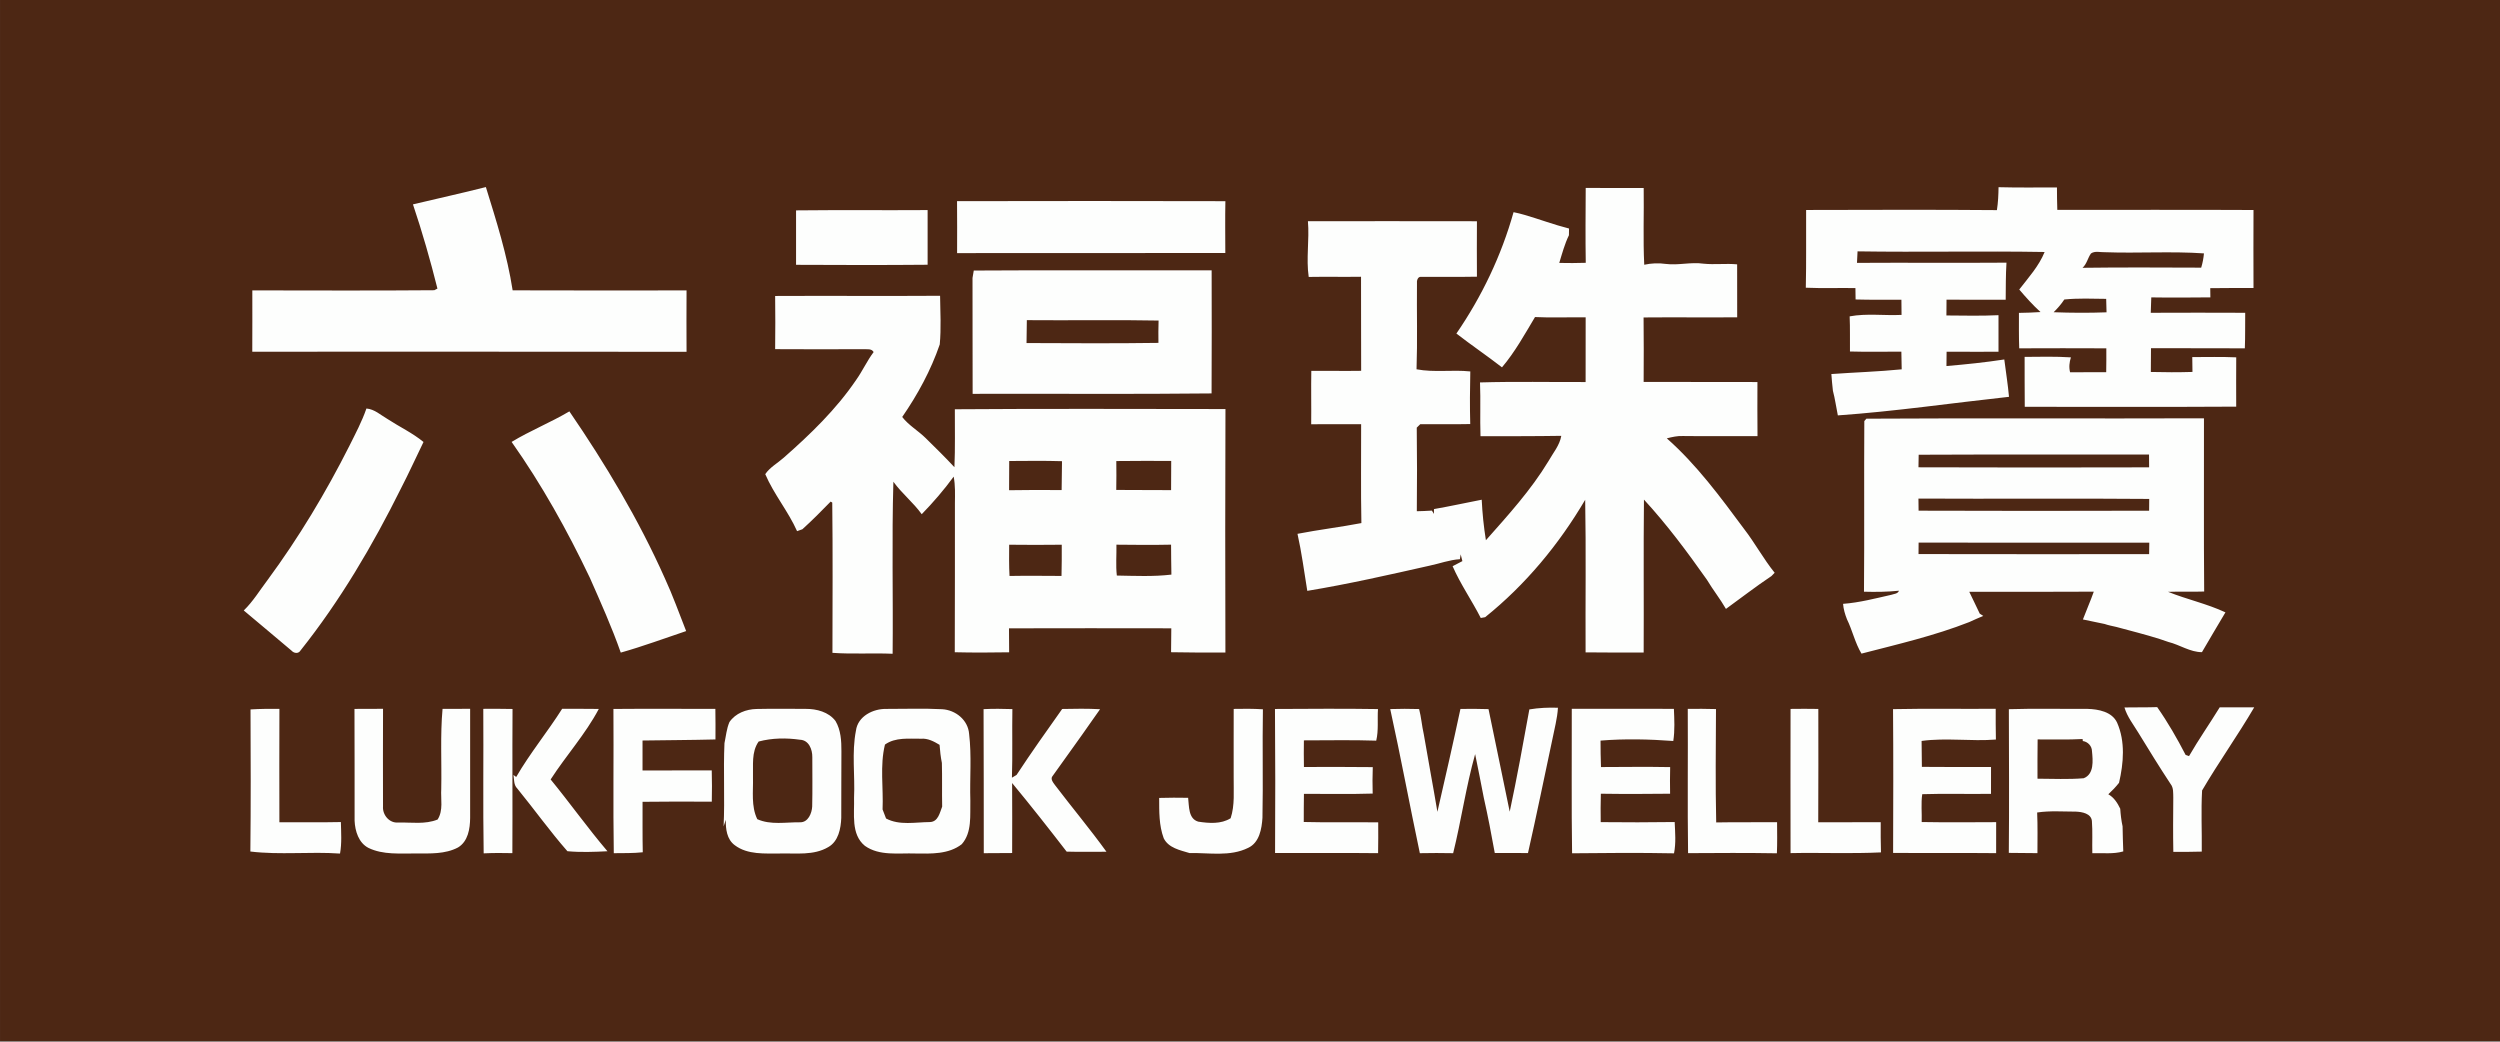
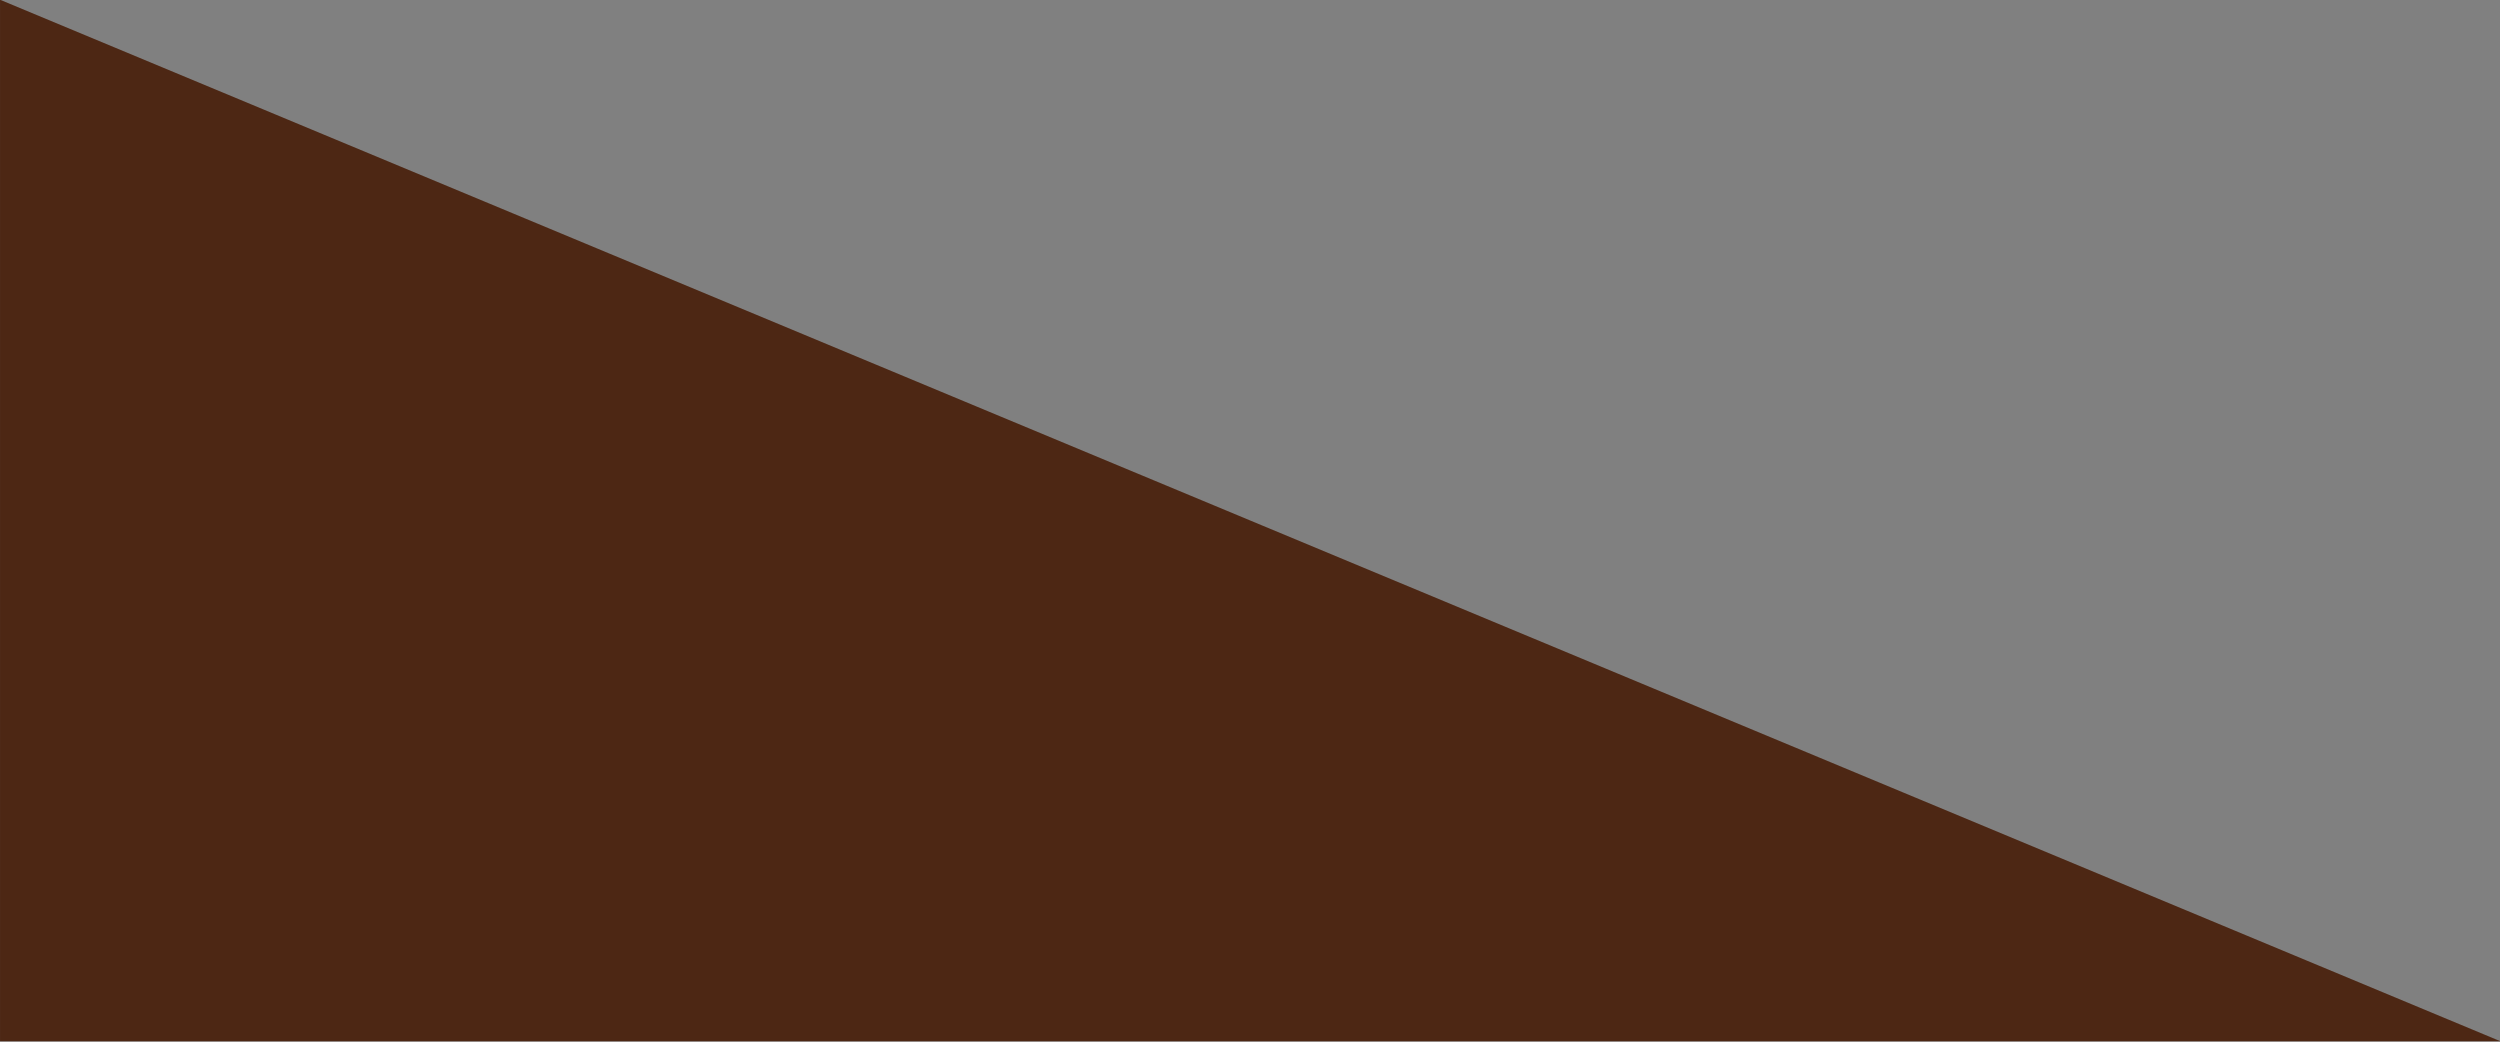
<svg xmlns="http://www.w3.org/2000/svg" width="412.8pt" height="172pt" viewBox="0 0 412.8 172" version="1.1">
  <rect x="0" y="0" width="412.8" height="172" fill="#808080" stroke="none" />
  <g id="surface1">
-     <path style=" stroke:none;fill-rule:evenodd;fill:rgb(30.2%,15.282%,7.835%);fill-opacity:1;" d="M 0.004 171.934 L 412.875 171.934 L 412.875 -0.043 L 0.004 -0.043 Z M 0.004 171.934 " />
-     <path style=" stroke:none;fill-rule:evenodd;fill:rgb(99.219%,99.609%,99.219%);fill-opacity:1;" d="M 68.188 33.746 C 72.199 32.781 76.227 31.91 80.227 30.887 C 81.965 36.496 83.746 42.121 84.648 47.941 C 94.219 47.977 103.793 47.961 113.363 47.953 C 113.344 51.332 113.344 54.711 113.363 58.09 C 89.465 58.055 65.559 58.078 41.656 58.074 C 41.676 54.699 41.664 51.324 41.664 47.949 C 51.676 47.957 61.695 48.008 71.707 47.922 C 71.836 47.855 72.098 47.719 72.23 47.652 C 71.059 42.969 69.727 38.324 68.188 33.746 Z M 261.832 31.031 C 265.023 31.055 268.215 31.039 271.406 31.039 C 271.469 35.262 271.289 39.492 271.496 43.715 C 272.66 43.461 273.855 43.41 275.039 43.578 C 277.121 43.844 279.199 43.238 281.277 43.539 C 283.129 43.727 284.988 43.473 286.836 43.648 C 286.852 46.562 286.852 49.477 286.844 52.395 C 281.691 52.438 276.535 52.371 271.387 52.418 C 271.426 55.965 271.418 59.512 271.398 63.062 C 277.66 63.09 283.926 63.055 290.188 63.082 C 290.188 66.059 290.16 69.035 290.199 72.012 C 286.105 71.996 282.008 72.051 277.914 71.996 C 276.996 71.949 276.098 72.16 275.223 72.379 C 280.145 76.723 284.074 82.07 287.973 87.328 C 289.781 89.66 291.176 92.281 293.031 94.574 C 292.902 94.711 292.637 94.984 292.5 95.121 C 289.934 96.832 287.492 98.734 284.988 100.543 C 284.031 98.875 282.82 97.367 281.84 95.719 C 278.609 91.141 275.25 86.617 271.449 82.492 C 271.359 90.914 271.445 99.324 271.402 107.746 C 268.203 107.738 265.008 107.77 261.812 107.719 C 261.77 99.32 261.898 90.918 261.746 82.523 C 257.418 89.883 251.898 96.555 245.227 101.91 C 245.047 101.941 244.684 102.012 244.504 102.043 C 243.031 99.148 241.152 96.465 239.855 93.492 C 240.391 93.207 240.93 92.926 241.469 92.652 C 241.371 92.277 241.277 91.898 241.188 91.531 C 241.152 91.73 241.09 92.137 241.059 92.336 C 239.332 92.434 237.707 93.066 236.023 93.41 C 229.332 94.922 222.629 96.445 215.859 97.562 C 215.348 94.418 214.934 91.25 214.242 88.145 C 217.746 87.465 221.289 87.043 224.793 86.371 C 224.684 80.926 224.766 75.48 224.75 70.039 C 222 70.039 219.25 70.039 216.504 70.051 C 216.539 67.109 216.469 64.172 216.523 61.234 C 219.262 61.219 222.008 61.273 224.754 61.23 C 224.727 56.051 224.754 50.875 224.734 45.699 C 221.855 45.742 218.973 45.676 216.094 45.727 C 215.648 42.672 216.227 39.59 215.965 36.523 C 225.266 36.527 234.57 36.504 243.871 36.531 C 243.852 39.582 243.852 42.633 243.871 45.688 C 240.789 45.754 237.711 45.68 234.637 45.711 C 234.074 45.66 233.906 46.398 233.969 46.832 C 233.922 51.547 234.062 56.262 233.898 60.977 C 236.828 61.535 239.824 61.02 242.777 61.332 C 242.711 64.227 242.688 67.125 242.766 70.02 C 240.012 70.078 237.262 70.027 234.512 70.043 C 234.367 70.188 234.078 70.473 233.934 70.613 C 233.988 75.215 233.996 79.816 233.945 84.414 C 234.773 84.414 235.598 84.352 236.434 84.309 C 236.52 84.449 236.691 84.719 236.773 84.859 C 236.777 84.66 236.777 84.258 236.777 84.059 C 239.414 83.602 242.031 83.023 244.66 82.512 C 244.766 84.754 244.996 86.984 245.352 89.203 C 249.031 85.055 252.789 80.922 255.672 76.16 C 256.438 74.797 257.527 73.547 257.801 71.965 C 253.352 72.039 248.902 72.02 244.461 72.02 C 244.359 69.062 244.5 66.105 244.379 63.148 C 250.188 62.977 256.008 63.105 261.816 63.082 C 261.809 59.52 261.809 55.957 261.824 52.395 C 259.035 52.363 256.246 52.492 253.461 52.352 C 251.762 55.195 250.152 58.121 248.008 60.656 C 245.543 58.742 242.949 56.992 240.48 55.074 C 244.68 48.965 247.918 42.18 249.918 35.035 C 250.516 35.16 251.121 35.297 251.711 35.477 C 254.176 36.191 256.582 37.105 259.078 37.734 C 259.066 38.102 259.062 38.469 259.062 38.84 C 258.355 40.297 257.934 41.871 257.465 43.414 C 258.926 43.453 260.383 43.438 261.84 43.395 C 261.773 39.273 261.812 35.152 261.832 31.031 Z M 330 30.91 C 333.215 30.996 336.426 30.953 339.645 30.949 C 339.648 32.184 339.66 33.418 339.703 34.652 C 350.5 34.664 361.301 34.621 372.098 34.676 C 372.09 38.973 372.074 43.266 372.098 47.559 C 369.715 47.562 367.336 47.543 364.957 47.582 C 364.961 47.961 364.973 48.727 364.977 49.102 C 361.727 49.129 358.469 49.16 355.219 49.105 C 355.18 49.949 355.152 50.797 355.133 51.648 C 360.328 51.633 365.531 51.617 370.727 51.648 C 370.703 53.602 370.746 55.555 370.668 57.516 C 365.5 57.48 360.332 57.523 355.172 57.492 C 355.148 58.797 355.148 60.109 355.145 61.418 C 357.434 61.477 359.727 61.484 362.02 61.414 C 362.004 60.59 361.992 59.773 361.988 58.961 C 364.406 58.961 366.828 58.898 369.246 59.004 C 369.238 61.715 369.223 64.434 369.242 67.145 C 357.605 67.215 345.965 67.176 334.328 67.172 C 334.297 64.426 334.316 61.676 334.305 58.93 C 336.852 58.91 339.402 58.844 341.949 59.008 C 341.695 59.809 341.598 60.637 341.812 61.469 C 343.801 61.453 345.789 61.461 347.777 61.453 C 347.801 60.137 347.805 58.824 347.797 57.516 C 343 57.48 338.211 57.508 333.414 57.516 C 333.34 55.566 333.371 53.617 333.367 51.664 C 334.555 51.648 335.734 51.605 336.93 51.527 C 335.664 50.375 334.523 49.102 333.418 47.805 C 334.941 45.836 336.66 43.945 337.609 41.609 C 327.316 41.43 317.016 41.664 306.719 41.504 C 306.676 42.133 306.648 42.766 306.625 43.406 C 314.852 43.352 323.078 43.434 331.309 43.371 C 331.184 45.406 331.199 47.453 331.18 49.496 C 327.922 49.488 324.668 49.496 321.41 49.484 C 321.391 50.352 321.387 51.219 321.391 52.09 C 324.258 52.109 327.129 52.18 329.992 52.043 C 329.992 54.055 329.98 56.066 329.992 58.082 C 327.133 58.078 324.277 58.098 321.422 58.074 C 321.406 58.859 321.398 59.645 321.398 60.441 C 324.59 60.168 327.781 59.84 330.949 59.355 C 331.207 61.414 331.543 63.461 331.727 65.523 C 322.309 66.547 312.91 67.926 303.465 68.59 C 303.18 67.234 303.008 65.863 302.652 64.531 C 302.539 63.605 302.465 62.684 302.395 61.762 C 306.262 61.484 310.148 61.367 314.008 60.984 C 313.984 60.008 313.965 59.035 313.953 58.066 C 311.125 58.047 308.293 58.129 305.465 58.039 C 305.445 56.105 305.5 54.168 305.414 52.238 C 308.23 51.715 311.129 52.137 313.984 51.996 C 313.977 51.156 313.969 50.32 313.961 49.488 C 311.438 49.488 308.918 49.52 306.395 49.449 C 306.387 48.82 306.371 48.191 306.367 47.566 C 303.637 47.527 300.906 47.625 298.176 47.508 C 298.27 43.234 298.203 38.953 298.227 34.672 C 308.727 34.652 319.227 34.605 329.73 34.695 C 329.926 33.441 329.984 32.172 330 30.91 Z M 345.262 41.852 C 344.723 42.59 344.582 43.586 343.867 44.219 C 350.398 44.129 356.93 44.176 363.461 44.195 C 363.699 43.43 363.844 42.637 363.918 41.84 C 358.48 41.465 353.012 41.848 347.562 41.645 C 346.801 41.676 345.934 41.387 345.262 41.852 Z M 340.859 49.453 C 340.355 50.223 339.746 50.914 339.098 51.555 C 342.004 51.664 344.918 51.68 347.832 51.57 C 347.805 50.832 347.789 50.09 347.773 49.348 C 345.465 49.32 343.152 49.219 340.859 49.453 Z M 158.027 33.215 C 172.793 33.184 187.566 33.18 202.336 33.219 C 202.277 36.07 202.32 38.926 202.324 41.773 C 187.562 41.805 172.797 41.77 158.035 41.793 C 158.035 38.934 158.062 36.074 158.027 33.215 Z M 153.168 34.688 C 153.172 37.699 153.172 40.707 153.168 43.715 C 145.926 43.781 138.688 43.762 131.445 43.727 C 131.457 40.727 131.445 37.734 131.445 34.738 C 138.688 34.656 145.926 34.738 153.168 34.688 Z M 160.789 44.672 C 173.879 44.586 186.977 44.664 200.066 44.641 C 200.078 51.414 200.094 58.188 200.055 64.961 C 186.91 65.109 173.754 64.988 160.602 65.031 C 160.57 58.656 160.609 52.27 160.582 45.895 C 160.633 45.59 160.738 44.977 160.789 44.672 Z M 169.551 52.863 C 169.539 54.121 169.523 55.379 169.5 56.645 C 176.758 56.672 184.02 56.723 191.281 56.617 C 191.262 55.391 191.266 54.16 191.305 52.93 C 184.059 52.785 176.801 52.93 169.551 52.863 Z M 127.996 48.871 C 137.07 48.824 146.152 48.902 155.227 48.84 C 155.266 51.512 155.418 54.207 155.172 56.871 C 153.711 61.133 151.531 65.148 148.973 68.852 C 150.047 70.242 151.605 71.113 152.844 72.336 C 154.449 73.918 156.062 75.492 157.594 77.145 C 157.734 73.961 157.652 70.766 157.664 67.578 C 172.555 67.469 187.457 67.531 202.348 67.543 C 202.293 80.945 202.305 94.344 202.34 107.742 C 199.352 107.754 196.355 107.762 193.367 107.695 C 193.391 106.375 193.395 105.059 193.406 103.746 C 184.473 103.727 175.539 103.73 166.605 103.75 C 166.629 105.066 166.629 106.387 166.629 107.707 C 163.637 107.758 160.641 107.773 157.652 107.699 C 157.695 99.492 157.66 91.289 157.676 83.086 C 157.691 81.617 157.75 80.145 157.473 78.699 C 155.871 80.891 154.086 82.961 152.195 84.906 C 150.809 82.969 148.906 81.477 147.516 79.543 C 147.242 89.004 147.484 98.48 147.391 107.949 C 144.078 107.805 140.758 108.035 137.453 107.797 C 137.465 99.527 137.52 91.25 137.422 82.984 C 137.355 82.941 137.223 82.867 137.156 82.824 C 135.641 84.383 134.105 85.93 132.488 87.391 C 132.27 87.465 131.832 87.621 131.613 87.703 C 130.148 84.418 127.762 81.586 126.359 78.293 C 127.125 77.156 128.395 76.477 129.406 75.578 C 133.801 71.715 138.059 67.605 141.359 62.746 C 142.414 61.262 143.16 59.59 144.254 58.133 C 143.906 57.512 143.16 57.707 142.582 57.656 C 137.719 57.668 132.855 57.691 127.992 57.652 C 128.023 54.727 128.035 51.801 127.992 48.871 Z M 184.324 76.129 C 184.344 77.719 184.348 79.305 184.316 80.898 C 187.332 80.93 190.352 80.902 193.371 80.93 C 193.391 79.324 193.395 77.719 193.391 76.109 C 190.367 76.09 187.348 76.102 184.324 76.129 Z M 166.641 76.121 C 166.621 77.727 166.621 79.332 166.621 80.945 C 169.516 80.902 172.402 80.891 175.297 80.922 C 175.324 79.328 175.324 77.742 175.359 76.152 C 172.449 76.059 169.543 76.109 166.641 76.121 Z M 184.344 89.938 C 184.379 91.637 184.219 93.344 184.41 95.035 C 187.41 95.086 190.43 95.234 193.422 94.879 C 193.379 93.227 193.387 91.578 193.367 89.934 C 190.359 90 187.352 89.969 184.344 89.938 Z M 166.691 95.102 C 169.551 95.051 172.414 95.086 175.277 95.098 C 175.328 93.379 175.316 91.66 175.316 89.945 C 172.422 89.969 169.527 89.992 166.633 89.945 C 166.621 91.664 166.598 93.387 166.691 95.102 Z M 60.504 67.453 C 61.848 67.562 62.859 68.539 63.98 69.184 C 65.949 70.473 68.105 71.48 69.93 72.98 C 68.688 75.527 67.516 78.117 66.211 80.641 C 61.535 90.055 56.172 99.18 49.617 107.414 C 49.258 108.008 48.523 107.871 48.125 107.422 C 45.484 105.227 42.891 102.98 40.25 100.801 C 41.793 99.309 42.906 97.449 44.195 95.75 C 49.332 88.781 53.797 81.336 57.695 73.613 C 58.699 71.594 59.766 69.594 60.504 67.453 Z M 84.477 72.969 C 87.555 71.102 90.922 69.762 94.016 67.926 C 99.984 76.641 105.445 85.773 109.758 95.438 C 111.086 98.297 112.133 101.27 113.297 104.203 C 109.707 105.406 106.148 106.73 102.5 107.758 C 101.02 103.539 99.188 99.461 97.383 95.375 C 93.672 87.59 89.453 80.012 84.477 72.969 Z M 308.18 69.133 C 326.754 69.02 345.336 69.141 363.918 69.07 C 363.938 78.605 363.871 88.141 363.953 97.672 C 361.965 97.746 359.977 97.652 357.992 97.723 C 361.102 98.98 364.414 99.684 367.465 101.113 C 366.172 103.301 364.859 105.48 363.586 107.684 C 361.645 107.691 359.918 106.465 358.055 106.004 C 357.57 105.836 357.086 105.672 356.605 105.512 C 354.242 104.762 351.836 104.172 349.449 103.52 C 348.789 103.367 348.141 103.25 347.512 103.031 C 346.309 102.793 345.129 102.523 343.93 102.285 C 344.508 100.746 345.18 99.246 345.727 97.695 C 338.875 97.746 332.02 97.711 325.164 97.715 C 325.723 98.922 326.34 100.105 326.895 101.324 C 327.043 101.418 327.328 101.605 327.477 101.699 C 326.699 102.027 325.926 102.363 325.168 102.715 C 319.395 104.984 313.352 106.375 307.367 107.926 C 306.301 106.152 305.875 104.102 304.973 102.258 C 304.648 101.434 304.395 100.59 304.328 99.707 C 307.02 99.508 309.648 98.812 312.273 98.219 C 312.703 98.062 313.383 98.066 313.551 97.539 C 311.637 97.738 309.711 97.758 307.781 97.703 C 307.859 88.309 307.773 78.914 307.836 69.523 C 307.922 69.422 308.094 69.23 308.18 69.133 Z M 316.812 75.086 C 316.793 75.773 316.781 76.465 316.777 77.16 C 329.473 77.215 342.168 77.191 354.863 77.168 C 354.852 76.465 354.848 75.758 354.848 75.055 C 342.168 75.082 329.488 75.02 316.812 75.086 Z M 316.773 82.32 C 316.777 82.984 316.785 83.652 316.797 84.324 C 329.48 84.371 342.172 84.367 354.863 84.328 C 354.867 83.844 354.875 82.871 354.879 82.383 C 342.18 82.27 329.477 82.395 316.773 82.324 Z M 316.785 91.488 C 329.473 91.523 342.168 91.5 354.863 91.5 C 354.867 91.027 354.883 90.078 354.891 89.605 C 342.191 89.598 329.496 89.609 316.801 89.598 C 316.789 90.227 316.785 90.855 316.785 91.488 Z M 252.527 117.137 C 254.086 116.879 255.664 116.805 257.246 116.863 C 257.148 118.66 256.648 120.406 256.309 122.168 C 254.977 128.395 253.711 134.641 252.301 140.855 C 250.473 140.844 248.645 140.844 246.816 140.844 C 246.27 137.789 245.68 134.738 245 131.707 C 244.547 129.305 244.055 126.91 243.574 124.52 C 242.066 129.895 241.285 135.453 239.945 140.879 C 238.109 140.84 236.273 140.84 234.445 140.879 C 232.77 132.957 231.297 124.992 229.555 117.082 C 231.141 117.023 232.734 117.035 234.324 117.078 C 234.684 118.441 234.777 119.855 235.094 121.234 C 235.816 125.512 236.633 129.766 237.344 134.047 C 238.645 128.395 239.938 122.734 241.148 117.059 C 242.691 117.035 244.234 117.039 245.785 117.09 C 246.926 122.738 248.148 128.375 249.285 134.027 C 250.48 128.418 251.504 122.773 252.527 117.133 Z M 366.523 116.793 C 368.418 116.793 370.312 116.793 372.215 116.797 C 369.488 121.453 366.332 125.871 363.609 130.52 C 363.422 133.875 363.594 137.25 363.555 140.617 C 361.988 140.668 360.426 140.668 358.859 140.656 C 358.801 137.676 358.828 134.695 358.852 131.719 C 358.824 130.945 358.918 130.09 358.406 129.449 C 356.566 126.664 354.824 123.824 353.078 120.977 C 352.258 119.625 351.246 118.355 350.789 116.816 C 352.594 116.777 354.395 116.824 356.195 116.758 C 357.949 119.262 359.484 121.93 360.887 124.648 C 361.023 124.695 361.312 124.797 361.453 124.848 C 363.035 122.098 364.863 119.5 366.52 116.793 Z M 41.367 117.141 C 42.953 117.039 44.543 117.035 46.137 117.043 C 46.117 123.285 46.117 129.523 46.133 135.77 C 49.516 135.754 52.902 135.812 56.285 135.738 C 56.324 137.469 56.457 139.219 56.145 140.941 C 51.219 140.594 46.246 141.195 41.34 140.602 C 41.426 132.785 41.398 124.957 41.367 117.141 Z M 73.074 117.051 C 74.59 117.055 76.105 117.051 77.629 117.039 C 77.629 123.039 77.637 129.047 77.629 135.055 C 77.613 136.832 77.293 138.934 75.625 139.934 C 73.5 141.059 71.012 140.918 68.68 140.926 C 66.059 140.898 63.277 141.184 60.844 140.008 C 59.219 139.176 58.625 137.223 58.551 135.523 C 58.531 129.367 58.574 123.211 58.531 117.055 C 60.098 117.035 61.672 117.039 63.246 117.039 C 63.227 122.41 63.23 127.789 63.242 133.16 C 63.137 134.566 64.305 135.965 65.777 135.812 C 67.938 135.773 70.203 136.156 72.258 135.32 C 73.23 133.809 72.754 131.945 72.859 130.262 C 72.949 125.859 72.68 121.438 73.074 117.047 Z M 79.801 117.043 C 81.414 117.035 83.02 117.031 84.629 117.066 C 84.578 125.004 84.645 132.934 84.602 140.871 C 83.023 140.832 81.441 140.832 79.863 140.906 C 79.734 132.957 79.852 124.996 79.801 117.043 Z M 101.289 117.062 C 106.902 117.012 112.512 117.055 118.121 117.051 C 118.145 118.727 118.152 120.414 118.137 122.098 C 114.121 122.203 110.109 122.211 106.094 122.273 C 106.105 123.918 106.094 125.566 106.094 127.219 C 109.902 127.223 113.711 127.223 117.523 127.207 C 117.57 128.926 117.57 130.652 117.531 132.375 C 113.719 132.355 109.906 132.34 106.098 132.395 C 106.113 135.168 106.07 137.945 106.133 140.727 C 104.543 140.898 102.945 140.859 101.348 140.879 C 101.219 132.941 101.348 125 101.289 117.062 Z M 120.445 119.227 C 121.445 117.77 123.203 117.105 124.926 117.066 C 127.629 117.008 130.332 117.039 133.039 117.051 C 134.832 117.035 136.836 117.559 137.961 119.055 C 138.848 120.551 138.941 122.355 138.934 124.055 C 138.895 127.723 138.941 131.383 138.91 135.051 C 138.84 136.816 138.445 138.918 136.766 139.871 C 134.355 141.297 131.449 140.859 128.777 140.93 C 126.273 140.918 123.441 141.16 121.324 139.559 C 120.004 138.59 119.816 136.875 119.844 135.363 C 119.754 135.641 119.57 136.188 119.48 136.465 C 119.699 131.879 119.418 127.289 119.625 122.707 C 119.875 121.539 119.969 120.332 120.445 119.227 Z M 125.27 122.441 C 124.039 124.18 124.398 126.383 124.332 128.383 C 124.395 130.676 124 133.117 125.043 135.262 C 127.254 136.258 129.77 135.746 132.117 135.777 C 133.438 135.801 134.055 134.281 134.109 133.172 C 134.172 130.449 134.129 127.727 134.129 125.012 C 134.145 123.75 133.562 122.203 132.094 122.145 C 129.836 121.824 127.484 121.848 125.27 122.441 Z M 155.574 117.105 C 157.781 117.234 159.848 118.883 160.02 121.184 C 160.457 124.828 160.109 128.527 160.223 132.199 C 160.156 134.613 160.535 137.438 158.805 139.395 C 156.648 141.082 153.727 140.965 151.133 140.93 C 148.355 140.832 145.223 141.379 142.809 139.664 C 140.473 137.762 141.105 134.371 141.02 131.723 C 141.199 128.035 140.617 124.289 141.332 120.652 C 141.637 118.254 144.188 116.996 146.398 117.055 C 149.457 117.062 152.52 116.949 155.574 117.105 Z M 146.125 122.945 C 145.266 126.434 145.887 130.09 145.73 133.652 C 145.926 134.148 146.117 134.645 146.305 135.148 C 148.508 136.332 151.152 135.754 153.551 135.738 C 154.91 135.691 155.176 134.195 155.57 133.191 C 155.523 130.781 155.586 128.379 155.523 125.977 C 155.324 124.992 155.215 123.988 155.141 122.988 C 154.219 122.43 153.215 121.891 152.09 121.977 C 150.086 122 147.852 121.703 146.125 122.945 Z M 162.406 117.094 C 163.988 117.016 165.578 117.031 167.164 117.086 C 167.098 120.859 167.211 124.637 167.09 128.414 C 167.277 128.297 167.66 128.07 167.855 127.957 C 170.273 124.27 172.832 120.668 175.387 117.066 C 177.469 117.023 179.559 116.992 181.645 117.105 C 181.211 117.723 180.777 118.336 180.344 118.949 C 178.211 122.031 175.988 125.047 173.824 128.109 C 173.375 128.59 173.887 129.199 174.18 129.609 C 176.992 133.309 179.977 136.875 182.699 140.641 C 180.508 140.637 178.312 140.684 176.125 140.621 C 173.18 136.805 170.195 133.008 167.121 129.293 C 167.125 133.148 167.156 137 167.125 140.852 C 165.562 140.867 164 140.875 162.441 140.879 C 162.418 132.949 162.453 125.023 162.406 117.09 Z M 203.707 117.055 C 205.312 117.023 206.926 117.016 208.531 117.117 C 208.426 123.09 208.578 129.066 208.457 135.039 C 208.336 136.871 207.953 139.129 206.102 139.996 C 203.098 141.492 199.629 140.789 196.406 140.855 C 194.848 140.379 192.945 140.02 192.152 138.41 C 191.359 136.277 191.41 133.992 191.402 131.754 C 192.996 131.707 194.594 131.703 196.184 131.734 C 196.355 133.113 196.191 135.184 197.855 135.672 C 199.621 135.941 201.613 136.102 203.203 135.109 C 203.918 132.934 203.676 130.629 203.703 128.379 C 203.711 124.602 203.688 120.824 203.707 117.055 Z M 210.523 117.066 C 216.195 117.039 221.863 116.992 227.531 117.082 C 227.414 118.816 227.652 120.586 227.242 122.297 C 223.262 122.16 219.277 122.254 215.297 122.25 C 215.277 123.715 215.277 125.176 215.305 126.645 C 219.094 126.637 222.879 126.621 226.672 126.668 C 226.621 128.121 226.613 129.578 226.656 131.035 C 222.871 131.16 219.086 131.059 215.305 131.082 C 215.277 132.629 215.281 134.176 215.277 135.727 C 219.371 135.836 223.473 135.73 227.57 135.789 C 227.582 137.48 227.582 139.176 227.551 140.875 C 221.879 140.809 216.207 140.867 210.539 140.844 C 210.582 132.922 210.586 124.996 210.523 117.066 Z M 259.531 117.039 C 265.152 117.051 270.773 117.031 276.395 117.043 C 276.465 118.812 276.566 120.59 276.293 122.352 C 272.297 122.055 268.27 121.961 264.281 122.289 C 264.281 123.742 264.297 125.199 264.355 126.656 C 268.16 126.641 271.969 126.594 275.777 126.664 C 275.746 128.129 275.734 129.59 275.766 131.059 C 271.949 131.102 268.141 131.117 264.332 131.059 C 264.285 132.617 264.289 134.184 264.309 135.75 C 268.379 135.793 272.453 135.793 276.523 135.734 C 276.598 137.453 276.754 139.203 276.414 140.902 C 270.801 140.789 265.191 140.832 259.582 140.895 C 259.465 132.941 259.551 124.992 259.531 117.039 Z M 278.684 117.051 C 280.23 117.031 281.785 117.035 283.344 117.082 C 283.316 123.316 283.238 129.562 283.379 135.801 C 286.727 135.734 290.078 135.797 293.43 135.758 C 293.445 137.465 293.469 139.184 293.402 140.895 C 288.512 140.812 283.625 140.84 278.734 140.871 C 278.625 132.93 278.73 124.992 278.684 117.051 Z M 295.656 117.055 C 297.184 117.031 298.711 117.035 300.242 117.059 C 300.242 123.301 300.266 129.535 300.227 135.773 C 303.664 135.781 307.102 135.773 310.543 135.762 C 310.539 137.418 310.531 139.082 310.586 140.746 C 305.613 140.988 300.633 140.762 295.656 140.867 C 295.648 132.93 295.637 124.992 295.656 117.055 Z M 312.578 117.094 C 318.227 116.973 323.883 117.082 329.531 117.035 C 329.531 118.723 329.52 120.414 329.562 122.113 C 325.473 122.441 321.363 121.789 317.293 122.344 C 317.316 123.766 317.328 125.195 317.34 126.625 C 321.145 126.668 324.949 126.645 328.758 126.645 C 328.754 128.117 328.758 129.602 328.754 131.078 C 324.969 131.141 321.18 131.012 317.398 131.137 C 317.18 132.656 317.359 134.207 317.309 135.734 C 321.406 135.809 325.508 135.77 329.605 135.754 C 329.617 137.457 329.602 139.164 329.602 140.871 C 323.934 140.812 318.262 140.879 312.59 140.832 C 312.617 132.918 312.641 125.004 312.578 117.094 Z M 331.703 117.102 C 336.031 116.965 340.359 117.074 344.688 117.051 C 346.477 117.102 348.73 117.512 349.574 119.32 C 350.953 122.445 350.648 126.004 349.895 129.258 C 349.359 129.934 348.766 130.562 348.125 131.152 C 349.066 131.68 349.637 132.582 350.094 133.535 C 350.156 134.508 350.27 135.484 350.48 136.445 C 350.523 137.824 350.523 139.203 350.594 140.586 C 348.934 141.062 347.188 140.824 345.484 140.879 C 345.441 139.105 345.547 137.328 345.414 135.559 C 345.293 134.32 343.777 134.055 342.777 134.016 C 340.641 134.016 338.492 133.84 336.375 134.16 C 336.473 136.395 336.422 138.629 336.422 140.871 C 334.844 140.848 333.27 140.848 331.695 140.828 C 331.77 132.918 331.719 125.012 331.703 117.102 Z M 336.453 122.094 C 336.418 124.254 336.43 126.414 336.43 128.578 C 338.969 128.586 341.52 128.719 344.055 128.504 C 345.812 127.828 345.574 125.562 345.43 124.051 C 345.418 123.184 344.758 122.48 343.914 122.359 C 343.902 122.281 343.883 122.109 343.875 122.027 C 341.398 122.168 338.926 122.074 336.453 122.094 Z M 92.824 117.035 C 94.84 117.043 96.855 117.031 98.875 117.059 C 96.68 121.215 93.469 124.754 90.922 128.703 C 94.117 132.602 97.039 136.723 100.305 140.559 C 98.105 140.668 95.883 140.758 93.691 140.551 C 90.777 137.227 88.203 133.617 85.41 130.195 C 84.805 129.609 84.914 128.715 84.781 127.961 L 85.234 128.293 C 87.504 124.375 90.402 120.859 92.824 117.035 Z M 92.824 117.035 " />
+     <path style=" stroke:none;fill-rule:evenodd;fill:rgb(30.2%,15.282%,7.835%);fill-opacity:1;" d="M 0.004 171.934 L 412.875 171.934 L 0.004 -0.043 Z M 0.004 171.934 " />
  </g>
</svg>